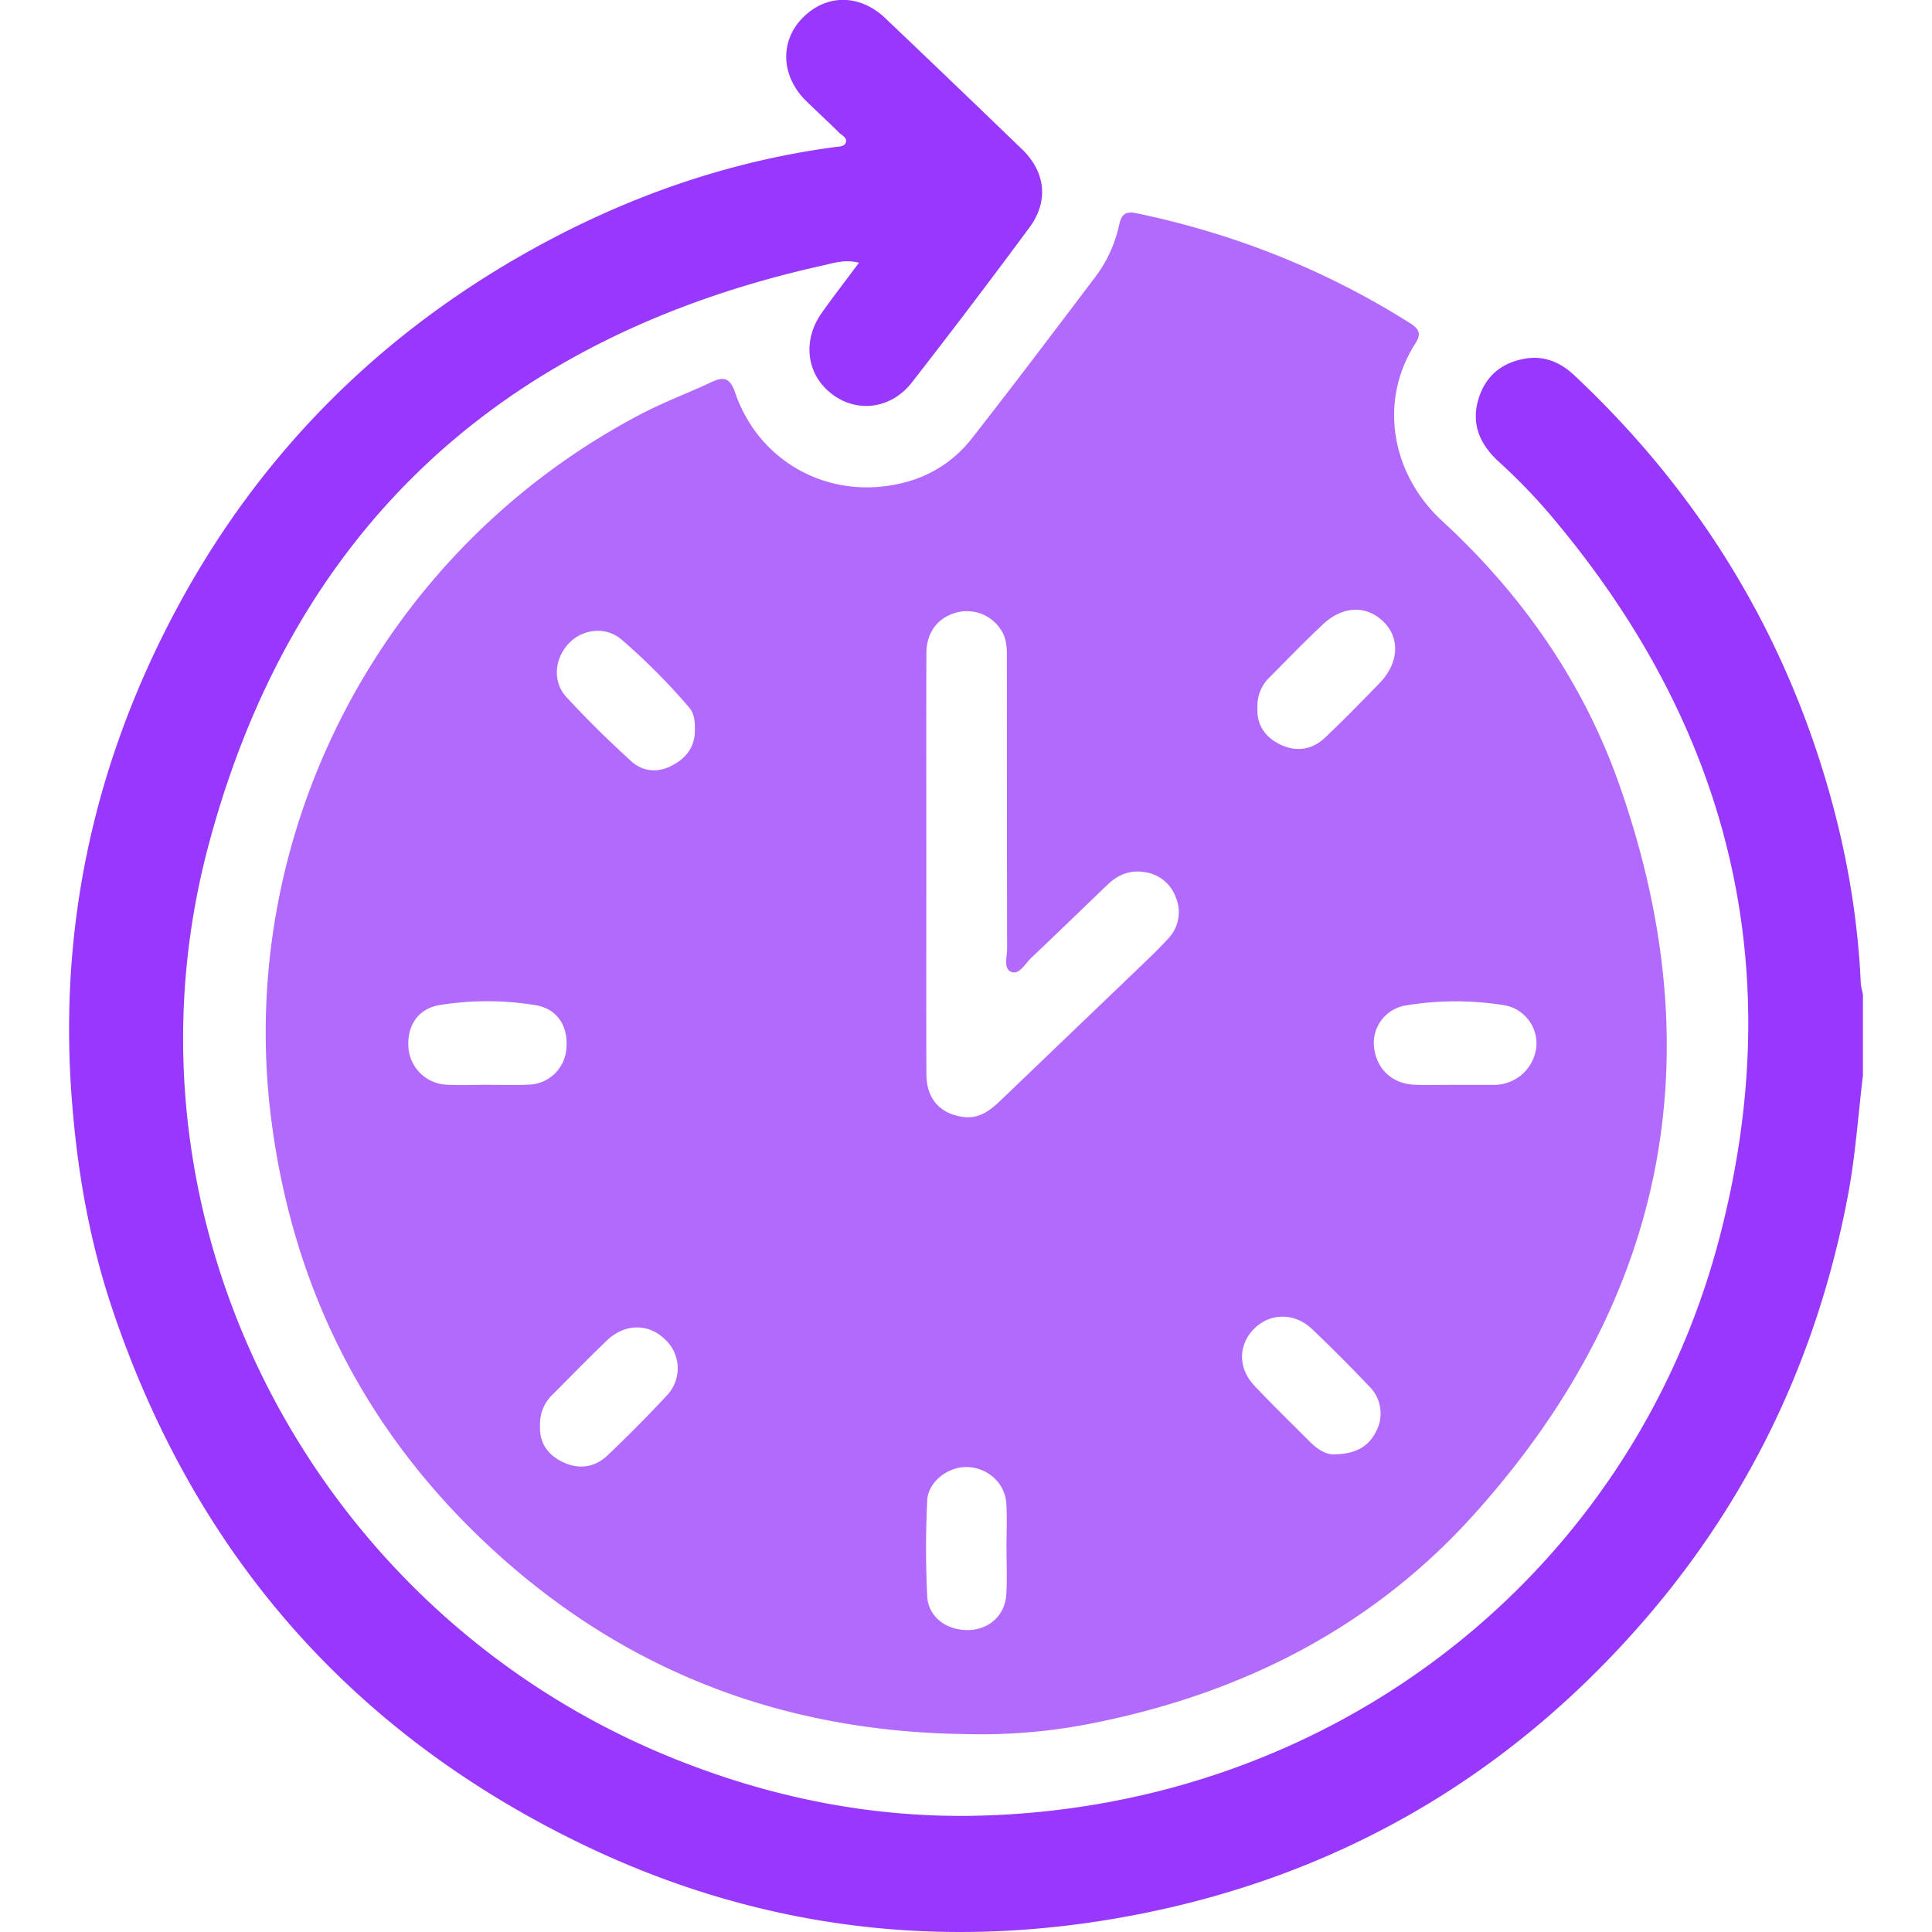
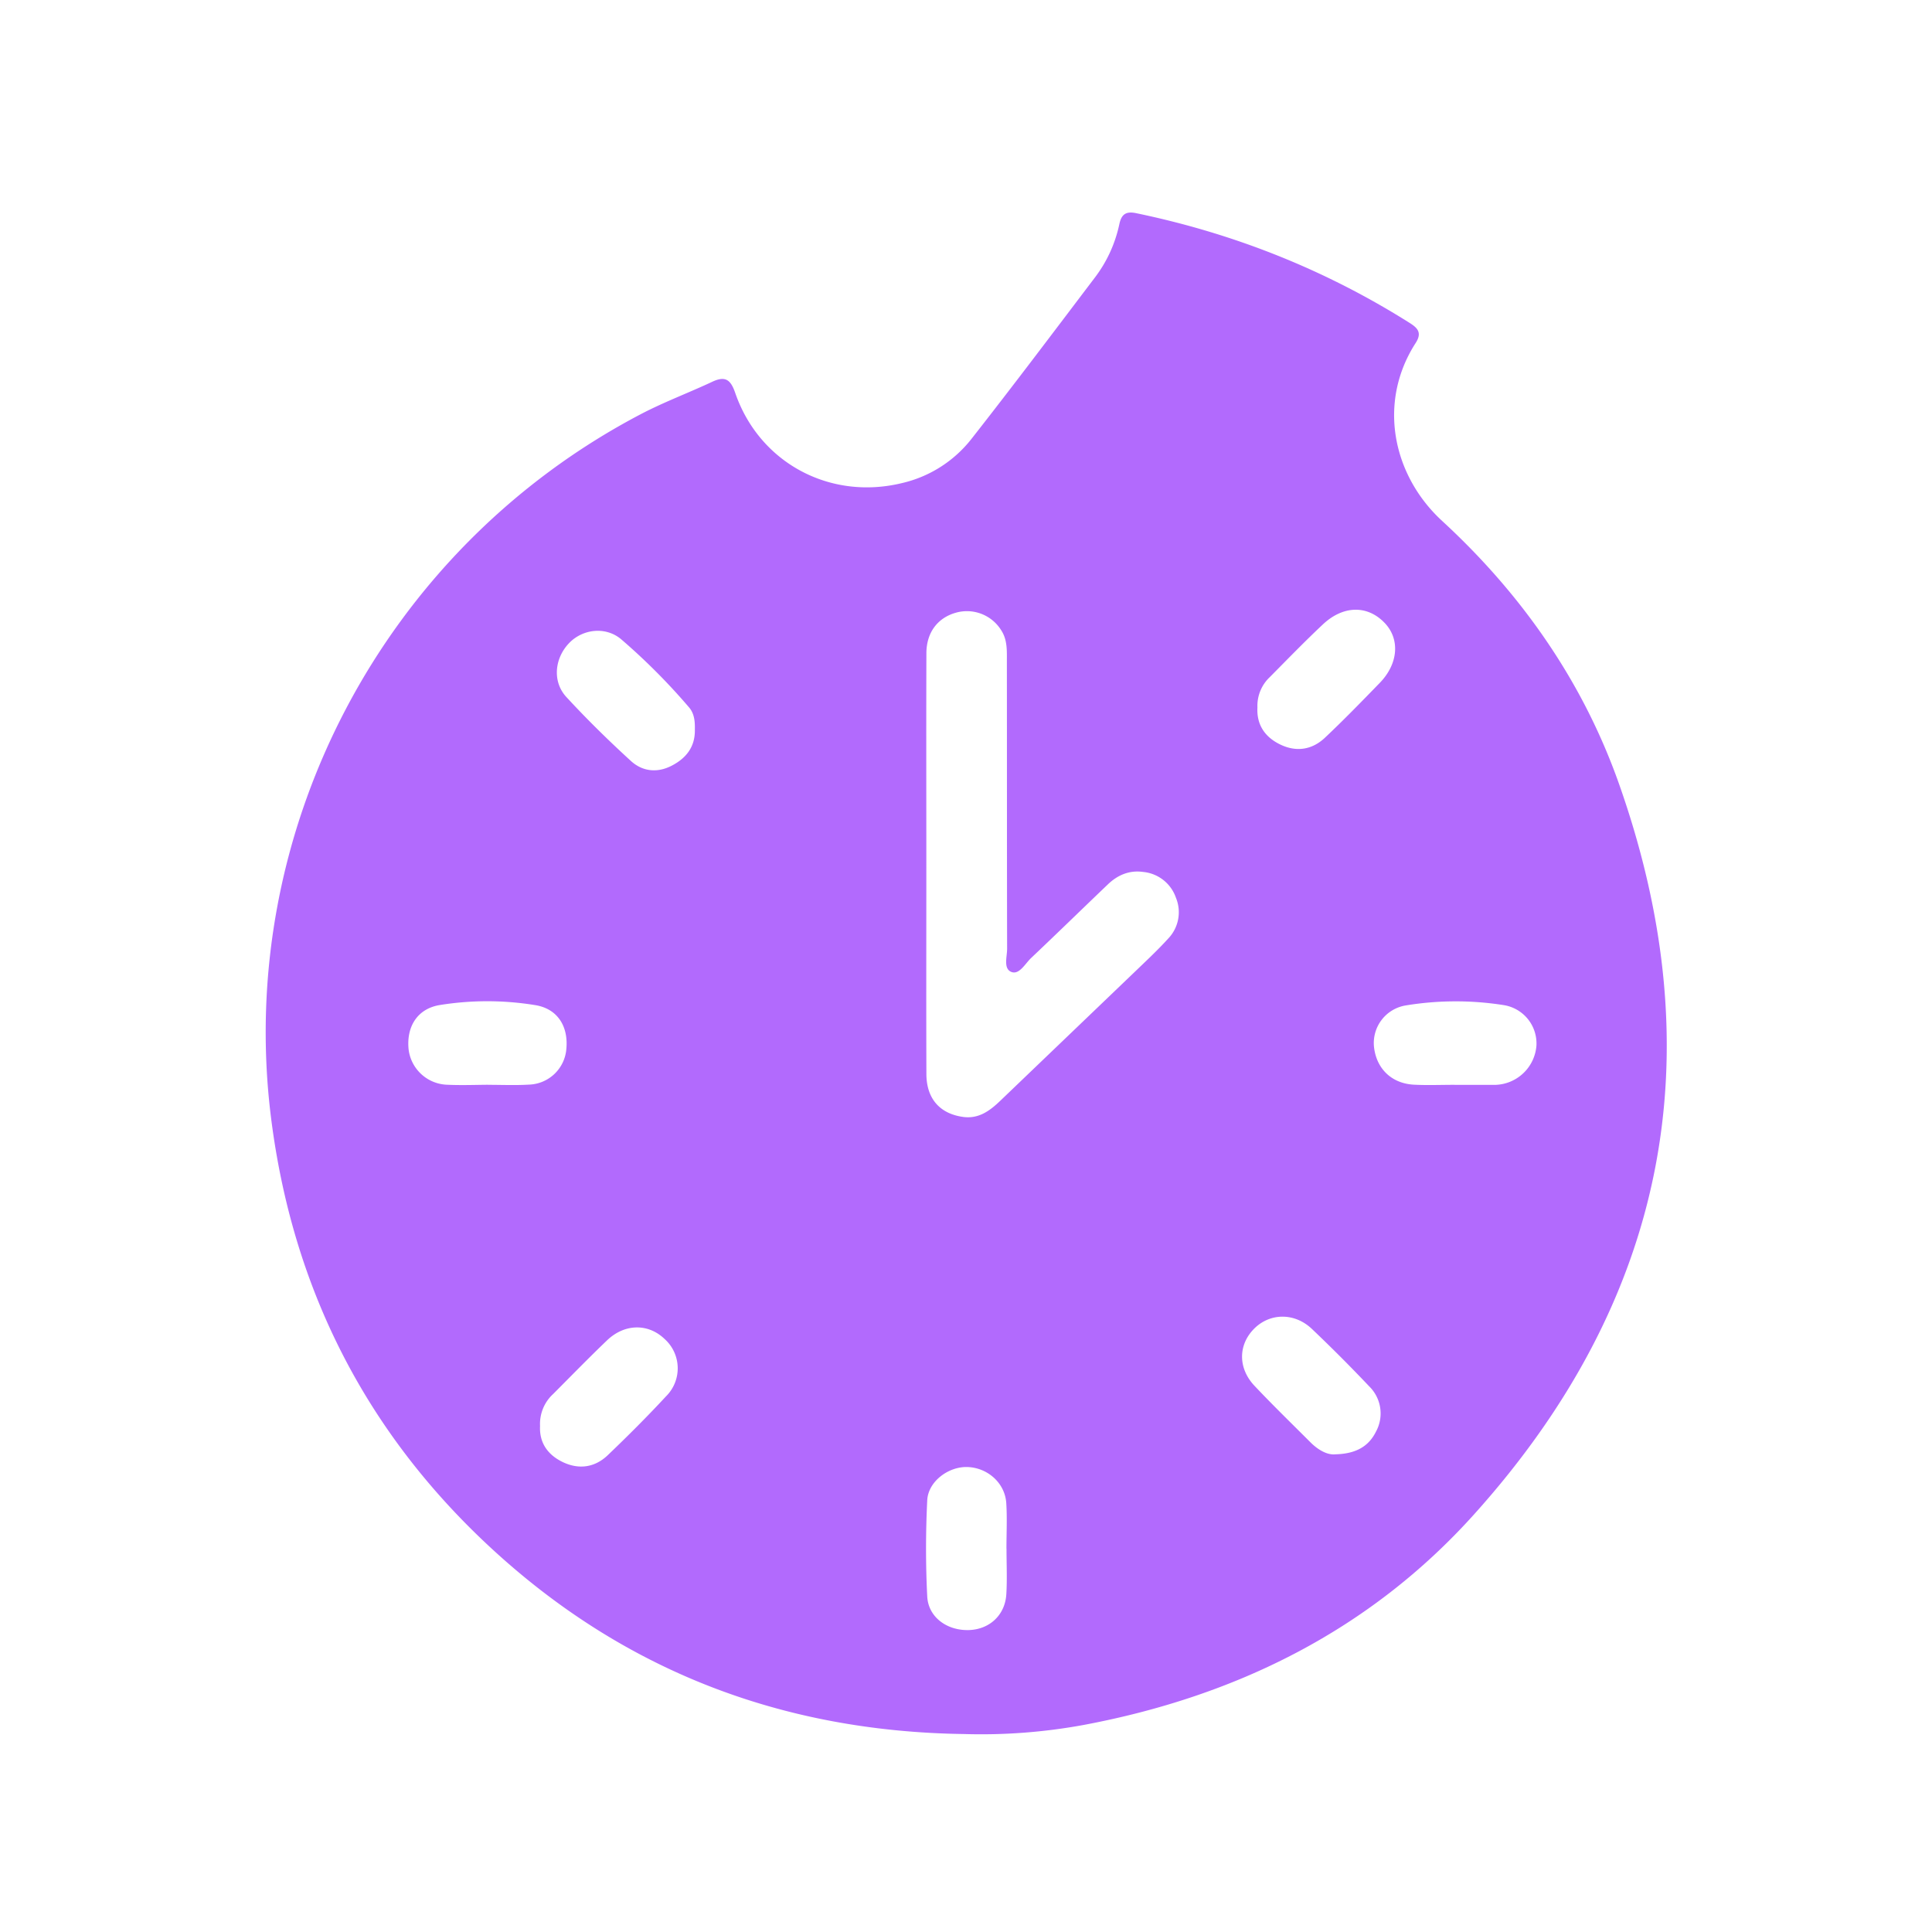
<svg xmlns="http://www.w3.org/2000/svg" width="32" height="32" fill="none" viewBox="0 0 32 32">
  <g clip-path="url(#clip0_189_50030)">
-     <path fill="#9838FD" d="M30.855 17.819c-.08.665-.124 1.335-.25 1.996-.516 2.715-1.674 5.118-3.512 7.183-2.21 2.484-4.96 4.061-8.214 4.704-3.221.636-6.338.26-9.301-1.187-3.813-1.863-6.374-4.831-7.722-8.847-.393-1.173-.595-2.385-.678-3.622-.181-2.716.372-5.281 1.605-7.69C4.14 7.7 6.137 5.633 8.743 4.17c1.586-.89 3.276-1.492 5.085-1.734.065-.009.15-.005.177-.065.04-.087-.057-.125-.106-.173-.179-.178-.365-.348-.545-.524-.418-.408-.443-.988-.062-1.376.391-.4.947-.401 1.373.005.758.721 1.513 1.445 2.266 2.172.385.372.442.859.121 1.292-.639.864-1.288 1.72-1.948 2.567-.343.44-.905.51-1.32.196-.426-.321-.501-.884-.173-1.348.193-.272.397-.536.616-.83-.233-.06-.424.006-.603.046-5.312 1.18-8.788 4.375-10.178 9.632-1.632 6.169 1.708 12.63 7.624 15.06 1.664.683 3.395 1.033 5.19.982 5.859-.168 10.747-4.01 12.209-9.53 1.188-4.487.19-8.518-2.822-12.05a9.45 9.45 0 0 0-.82-.842c-.303-.277-.465-.613-.342-1.03.113-.385.38-.612.776-.68.321-.055.59.065.817.279 1.941 1.822 3.326 3.996 4.114 6.543.355 1.147.574 2.318.628 3.518.003.065.024.128.036.192v1.345Z" />
    <path fill="#B26AFD" d="M15.964 28.721c-3.008-.042-5.643-1.048-7.856-3.104-2.072-1.925-3.269-4.308-3.62-7.113-.59-4.737 1.855-9.412 6.137-11.65.38-.198.785-.349 1.173-.531.217-.102.305-.033.38.186.4 1.158 1.567 1.78 2.755 1.494a2.047 2.047 0 0 0 1.161-.738c.692-.882 1.366-1.778 2.043-2.671.2-.264.335-.562.404-.886.035-.162.112-.212.278-.177 1.617.336 3.127.934 4.525 1.815.136.085.213.164.105.333-.633.98-.389 2.188.436 2.948 1.321 1.216 2.332 2.662 2.93 4.354 1.588 4.498.787 8.559-2.4 12.102-1.726 1.92-3.943 3.014-6.468 3.488a9.401 9.401 0 0 1-1.983.15Zm-.621-14.402c0 1.157-.003 2.315.001 3.472.002.407.223.656.609.709.259.035.443-.103.616-.269l2.243-2.15c.182-.175.366-.347.535-.533a.63.63 0 0 0 .13-.679.638.638 0 0 0-.544-.427c-.227-.032-.422.051-.584.207-.425.406-.846.817-1.273 1.221-.098.094-.194.278-.323.229-.138-.053-.072-.251-.072-.385-.004-1.587-.002-3.174-.004-4.76 0-.177.01-.356-.094-.515a.668.668 0 0 0-.753-.29c-.3.085-.485.327-.486.67-.004 1.166-.001 2.333-.001 3.5Zm8.748 3.65h.67a.704.704 0 0 0 .687-.647.643.643 0 0 0-.547-.675 5.101 5.101 0 0 0-1.61.005.631.631 0 0 0-.534.681c.037.365.291.614.664.633.223.011.447.002.67.002Zm-3.264-6.251c-.015.282.12.484.365.607.268.135.534.1.752-.105.312-.294.611-.602.91-.91.31-.32.337-.73.075-.998-.284-.292-.684-.286-1.021.033-.299.281-.585.576-.874.868a.654.654 0 0 0-.207.504Zm-11.882 11.9c-.014.28.128.478.373.597.269.13.534.093.75-.114.33-.316.653-.638.963-.973a.652.652 0 0 0-.023-.95c-.27-.26-.66-.258-.953.022-.303.29-.595.59-.891.887a.673.673 0 0 0-.219.531Zm7.726 2.032h-.001c0-.252.013-.504-.003-.755-.022-.328-.302-.58-.633-.596-.316-.016-.66.234-.676.55-.026.53-.027 1.064 0 1.594.018.345.33.567.69.556.342-.011.599-.248.62-.594.015-.25.003-.503.003-.755Zm-8.588-7.682c.224 0 .448.01.67-.003a.642.642 0 0 0 .628-.597c.033-.369-.146-.658-.51-.719a4.94 4.94 0 0 0-1.583-.003c-.375.059-.56.36-.52.738a.666.666 0 0 0 .645.583c.223.01.447.002.67 0Zm3.426-5.886c.003-.133-.008-.266-.1-.37a10.406 10.406 0 0 0-1.122-1.125c-.26-.217-.64-.168-.863.067-.24.252-.277.637-.044.89.34.369.7.722 1.07 1.06.191.175.437.203.678.077.24-.125.388-.314.381-.6v.001Zm10.608 12.006c.337-.008.55-.128.672-.373a.628.628 0 0 0-.11-.752 25.56 25.56 0 0 0-.948-.95c-.285-.273-.692-.27-.955-.009-.269.267-.275.656.003.95.301.319.615.624.925.934.13.13.282.214.413.2Z" />
  </g>
  <defs>
    <clipPath id="clip0_189_50030">
      <path fill="#fff" d="M0 0h32v32H0z" />
    </clipPath>
  </defs>
</svg>